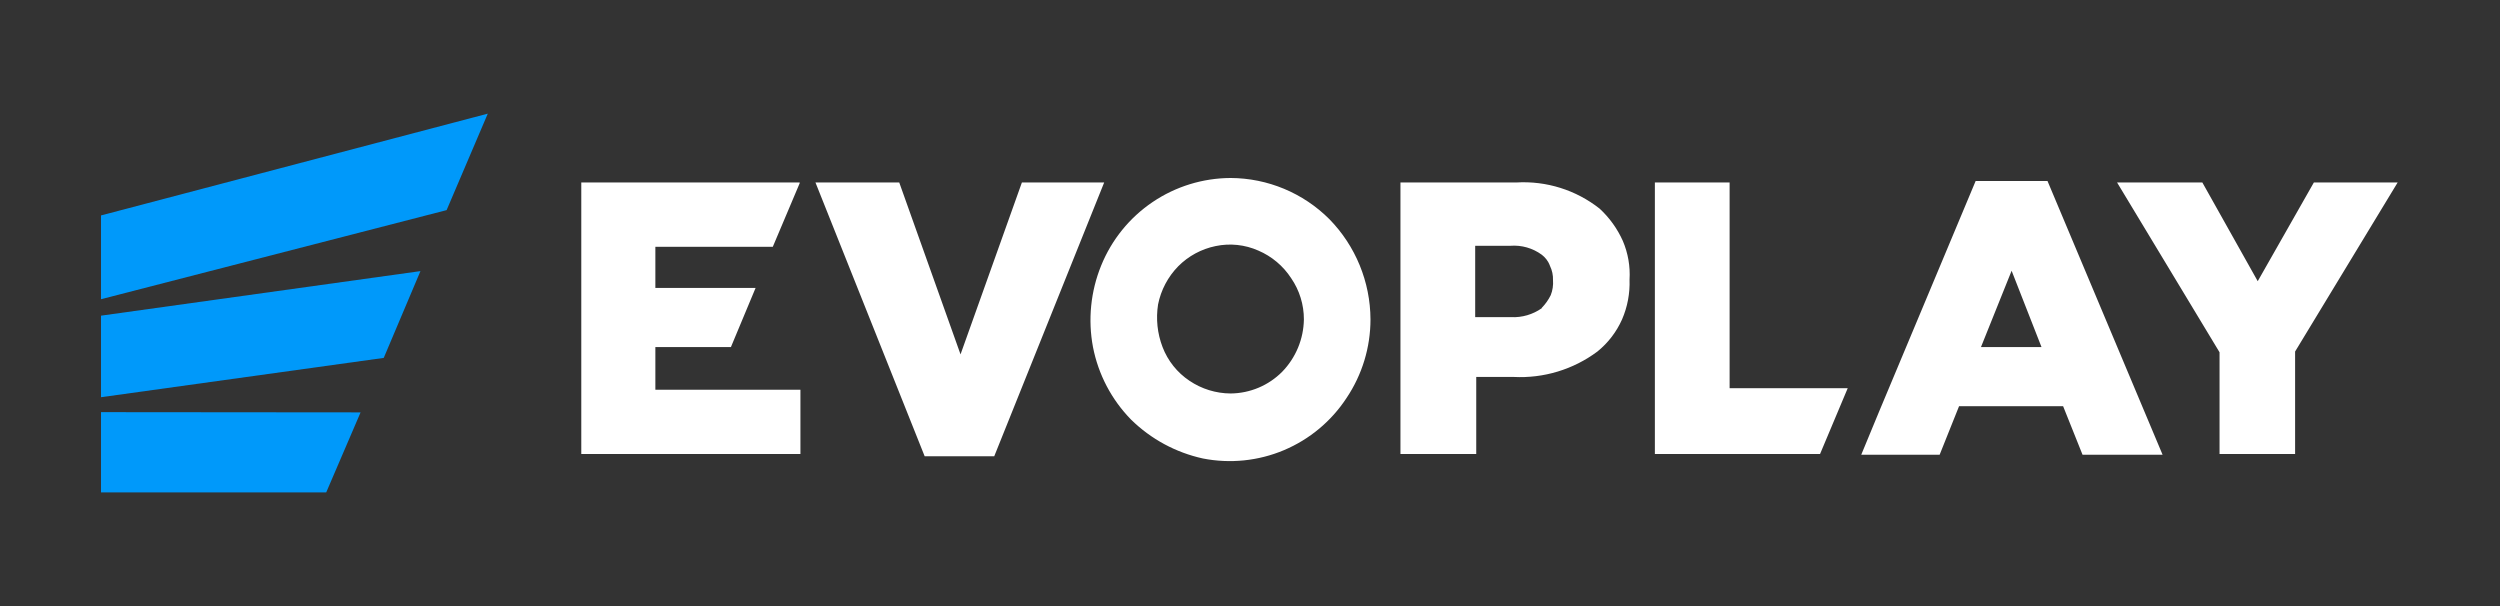
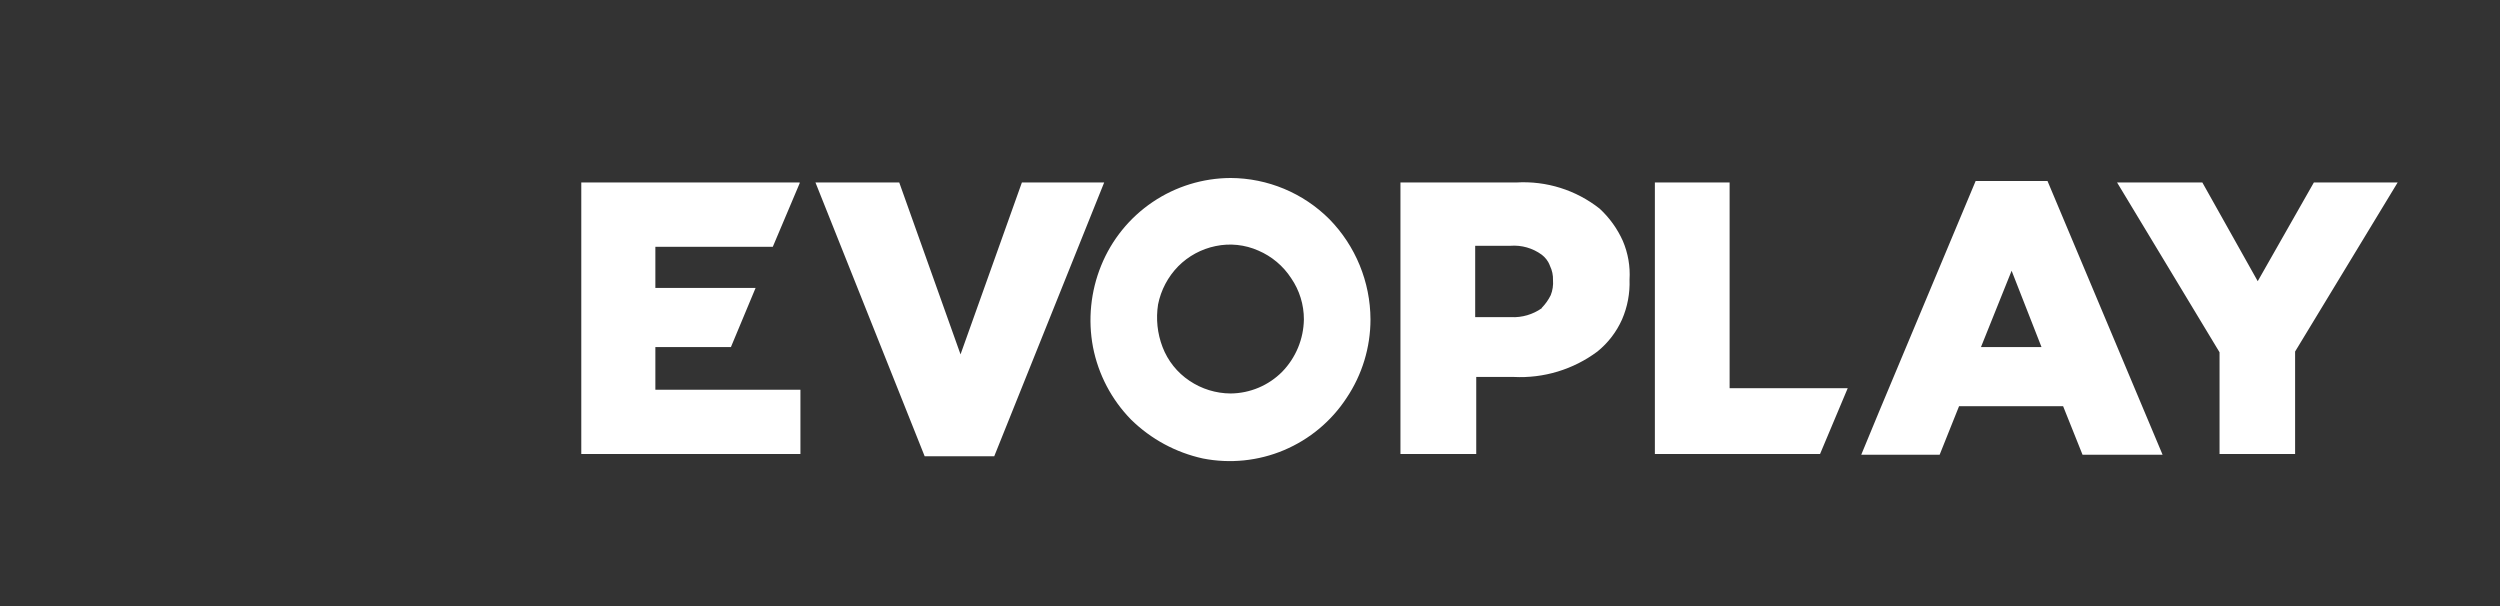
<svg xmlns="http://www.w3.org/2000/svg" width="198" height="48" viewBox="0 0 198 48" fill="none">
  <rect x="0" y="0" width="198" height="48" fill="#333333" stroke="none" />
-   <path fill-rule="evenodd" clip-rule="evenodd" d="M8 23.698V17.062L38.633 9L35.372 16.642L8 23.698ZM8 25V31.459L30.393 28.345L33.3 21.472L8 25ZM8 32.642V39H25.835L28.558 32.66L8 32.642Z" fill="#0099FA" />
-   <path fill-rule="evenodd" clip-rule="evenodd" d="M91.286 16.003C93.112 14.769 95.263 14.105 97.467 14.097C100.402 14.11 103.212 15.283 105.287 17.358C107.363 19.48 108.531 22.328 108.542 25.296C108.542 27.512 107.883 29.678 106.648 31.518C105.444 33.358 103.718 34.798 101.691 35.652C99.665 36.506 97.429 36.736 95.271 36.312C93.123 35.842 91.151 34.775 89.582 33.234C88.035 31.655 86.986 29.657 86.564 27.487C86.155 25.316 86.381 23.074 87.214 21.028C88.043 18.987 89.461 17.237 91.286 16.003ZM94.205 30.156C95.169 30.807 96.304 31.157 97.467 31.163C99.002 31.15 100.471 30.531 101.552 29.44C102.631 28.328 103.245 26.846 103.268 25.296C103.271 24.132 102.92 22.995 102.262 22.035C101.63 21.062 100.723 20.3 99.657 19.845C98.596 19.375 97.413 19.25 96.277 19.489C95.155 19.719 94.125 20.275 93.317 21.088C92.502 21.919 91.947 22.97 91.719 24.112C91.54 25.249 91.662 26.413 92.074 27.487C92.491 28.576 93.235 29.509 94.205 30.156ZM156.472 14.333L148.83 32.583L147.41 36.016H153.619L155.158 32.169H163.398L164.937 36.016H171.277L162.161 14.333H156.472ZM156.893 27.487L159.32 21.443L161.687 27.487H156.893ZM120.097 14.452H110.916V35.957H116.918V29.854H119.878C122.257 29.977 124.604 29.265 126.514 27.842C127.358 27.16 128.027 26.288 128.467 25.297C128.896 24.306 129.098 23.232 129.059 22.153C129.124 21.1 128.942 20.046 128.526 19.075C128.093 18.11 127.469 17.242 126.691 16.524C124.821 15.049 122.475 14.312 120.097 14.452ZM122.11 24.409C121.402 24.908 120.548 25.158 119.683 25.119H116.835V19.466H119.624C120.511 19.398 121.392 19.65 122.11 20.176C122.247 20.281 122.37 20.403 122.474 20.538C122.527 20.607 122.575 20.679 122.618 20.753C122.674 20.852 122.722 20.956 122.761 21.064C122.93 21.414 123.011 21.8 122.998 22.189C123.029 22.592 122.968 22.997 122.82 23.373C122.638 23.744 122.399 24.084 122.11 24.379V24.409ZM51.905 27.487H57.889L59.843 22.804H51.905V19.549H61.204L63.335 14.511V14.452H46.038V35.957H63.394V30.867H51.905V27.487ZM131.066 14.452H136.985V30.748H146.338L144.148 35.957H131.066V14.452ZM178.812 22.271L183.258 14.452H189.894L181.772 27.842V35.957H175.788V27.901L167.672 14.452H174.426L178.812 22.271ZM80.934 14.452L76.074 28.067L71.22 14.452H64.584L73.233 36.135H78.744L87.451 14.452H80.934Z" fill="white" />
+   <path fill-rule="evenodd" clip-rule="evenodd" d="M91.286 16.003C93.112 14.769 95.263 14.105 97.467 14.097C100.402 14.11 103.212 15.283 105.287 17.358C107.363 19.48 108.531 22.328 108.542 25.296C108.542 27.512 107.883 29.678 106.648 31.518C105.444 33.358 103.718 34.798 101.691 35.652C99.665 36.506 97.429 36.736 95.271 36.312C93.123 35.842 91.151 34.775 89.582 33.234C88.035 31.655 86.986 29.657 86.564 27.487C86.155 25.316 86.381 23.074 87.214 21.028C88.043 18.987 89.461 17.237 91.286 16.003ZM94.205 30.156C95.169 30.807 96.304 31.157 97.467 31.163C99.002 31.15 100.471 30.531 101.552 29.44C102.631 28.328 103.245 26.846 103.268 25.296C103.271 24.132 102.92 22.995 102.262 22.035C101.63 21.062 100.723 20.3 99.657 19.845C98.596 19.375 97.413 19.25 96.277 19.489C95.155 19.719 94.125 20.275 93.317 21.088C92.502 21.919 91.947 22.97 91.719 24.112C91.54 25.249 91.662 26.413 92.074 27.487C92.491 28.576 93.235 29.509 94.205 30.156ZM156.472 14.333L148.83 32.583L147.41 36.016H153.619L155.158 32.169H163.398L164.937 36.016H171.277L162.161 14.333H156.472ZM156.893 27.487L159.32 21.443L161.687 27.487H156.893ZM120.097 14.452H110.916V35.957H116.918V29.854H119.878C122.257 29.977 124.604 29.265 126.514 27.842C127.358 27.16 128.027 26.288 128.467 25.297C128.896 24.306 129.098 23.232 129.059 22.153C129.124 21.1 128.942 20.046 128.526 19.075C128.093 18.11 127.469 17.242 126.691 16.524C124.821 15.049 122.475 14.312 120.097 14.452ZM122.11 24.409C121.402 24.908 120.548 25.158 119.683 25.119H116.835V19.466H119.624C120.511 19.398 121.392 19.65 122.11 20.176C122.247 20.281 122.37 20.403 122.474 20.538C122.527 20.607 122.575 20.679 122.618 20.753C122.674 20.852 122.722 20.956 122.761 21.064C122.93 21.414 123.011 21.8 122.998 22.189C123.029 22.592 122.968 22.997 122.82 23.373C122.638 23.744 122.399 24.084 122.11 24.379V24.409M51.905 27.487H57.889L59.843 22.804H51.905V19.549H61.204L63.335 14.511V14.452H46.038V35.957H63.394V30.867H51.905V27.487ZM131.066 14.452H136.985V30.748H146.338L144.148 35.957H131.066V14.452ZM178.812 22.271L183.258 14.452H189.894L181.772 27.842V35.957H175.788V27.901L167.672 14.452H174.426L178.812 22.271ZM80.934 14.452L76.074 28.067L71.22 14.452H64.584L73.233 36.135H78.744L87.451 14.452H80.934Z" fill="white" />
</svg>